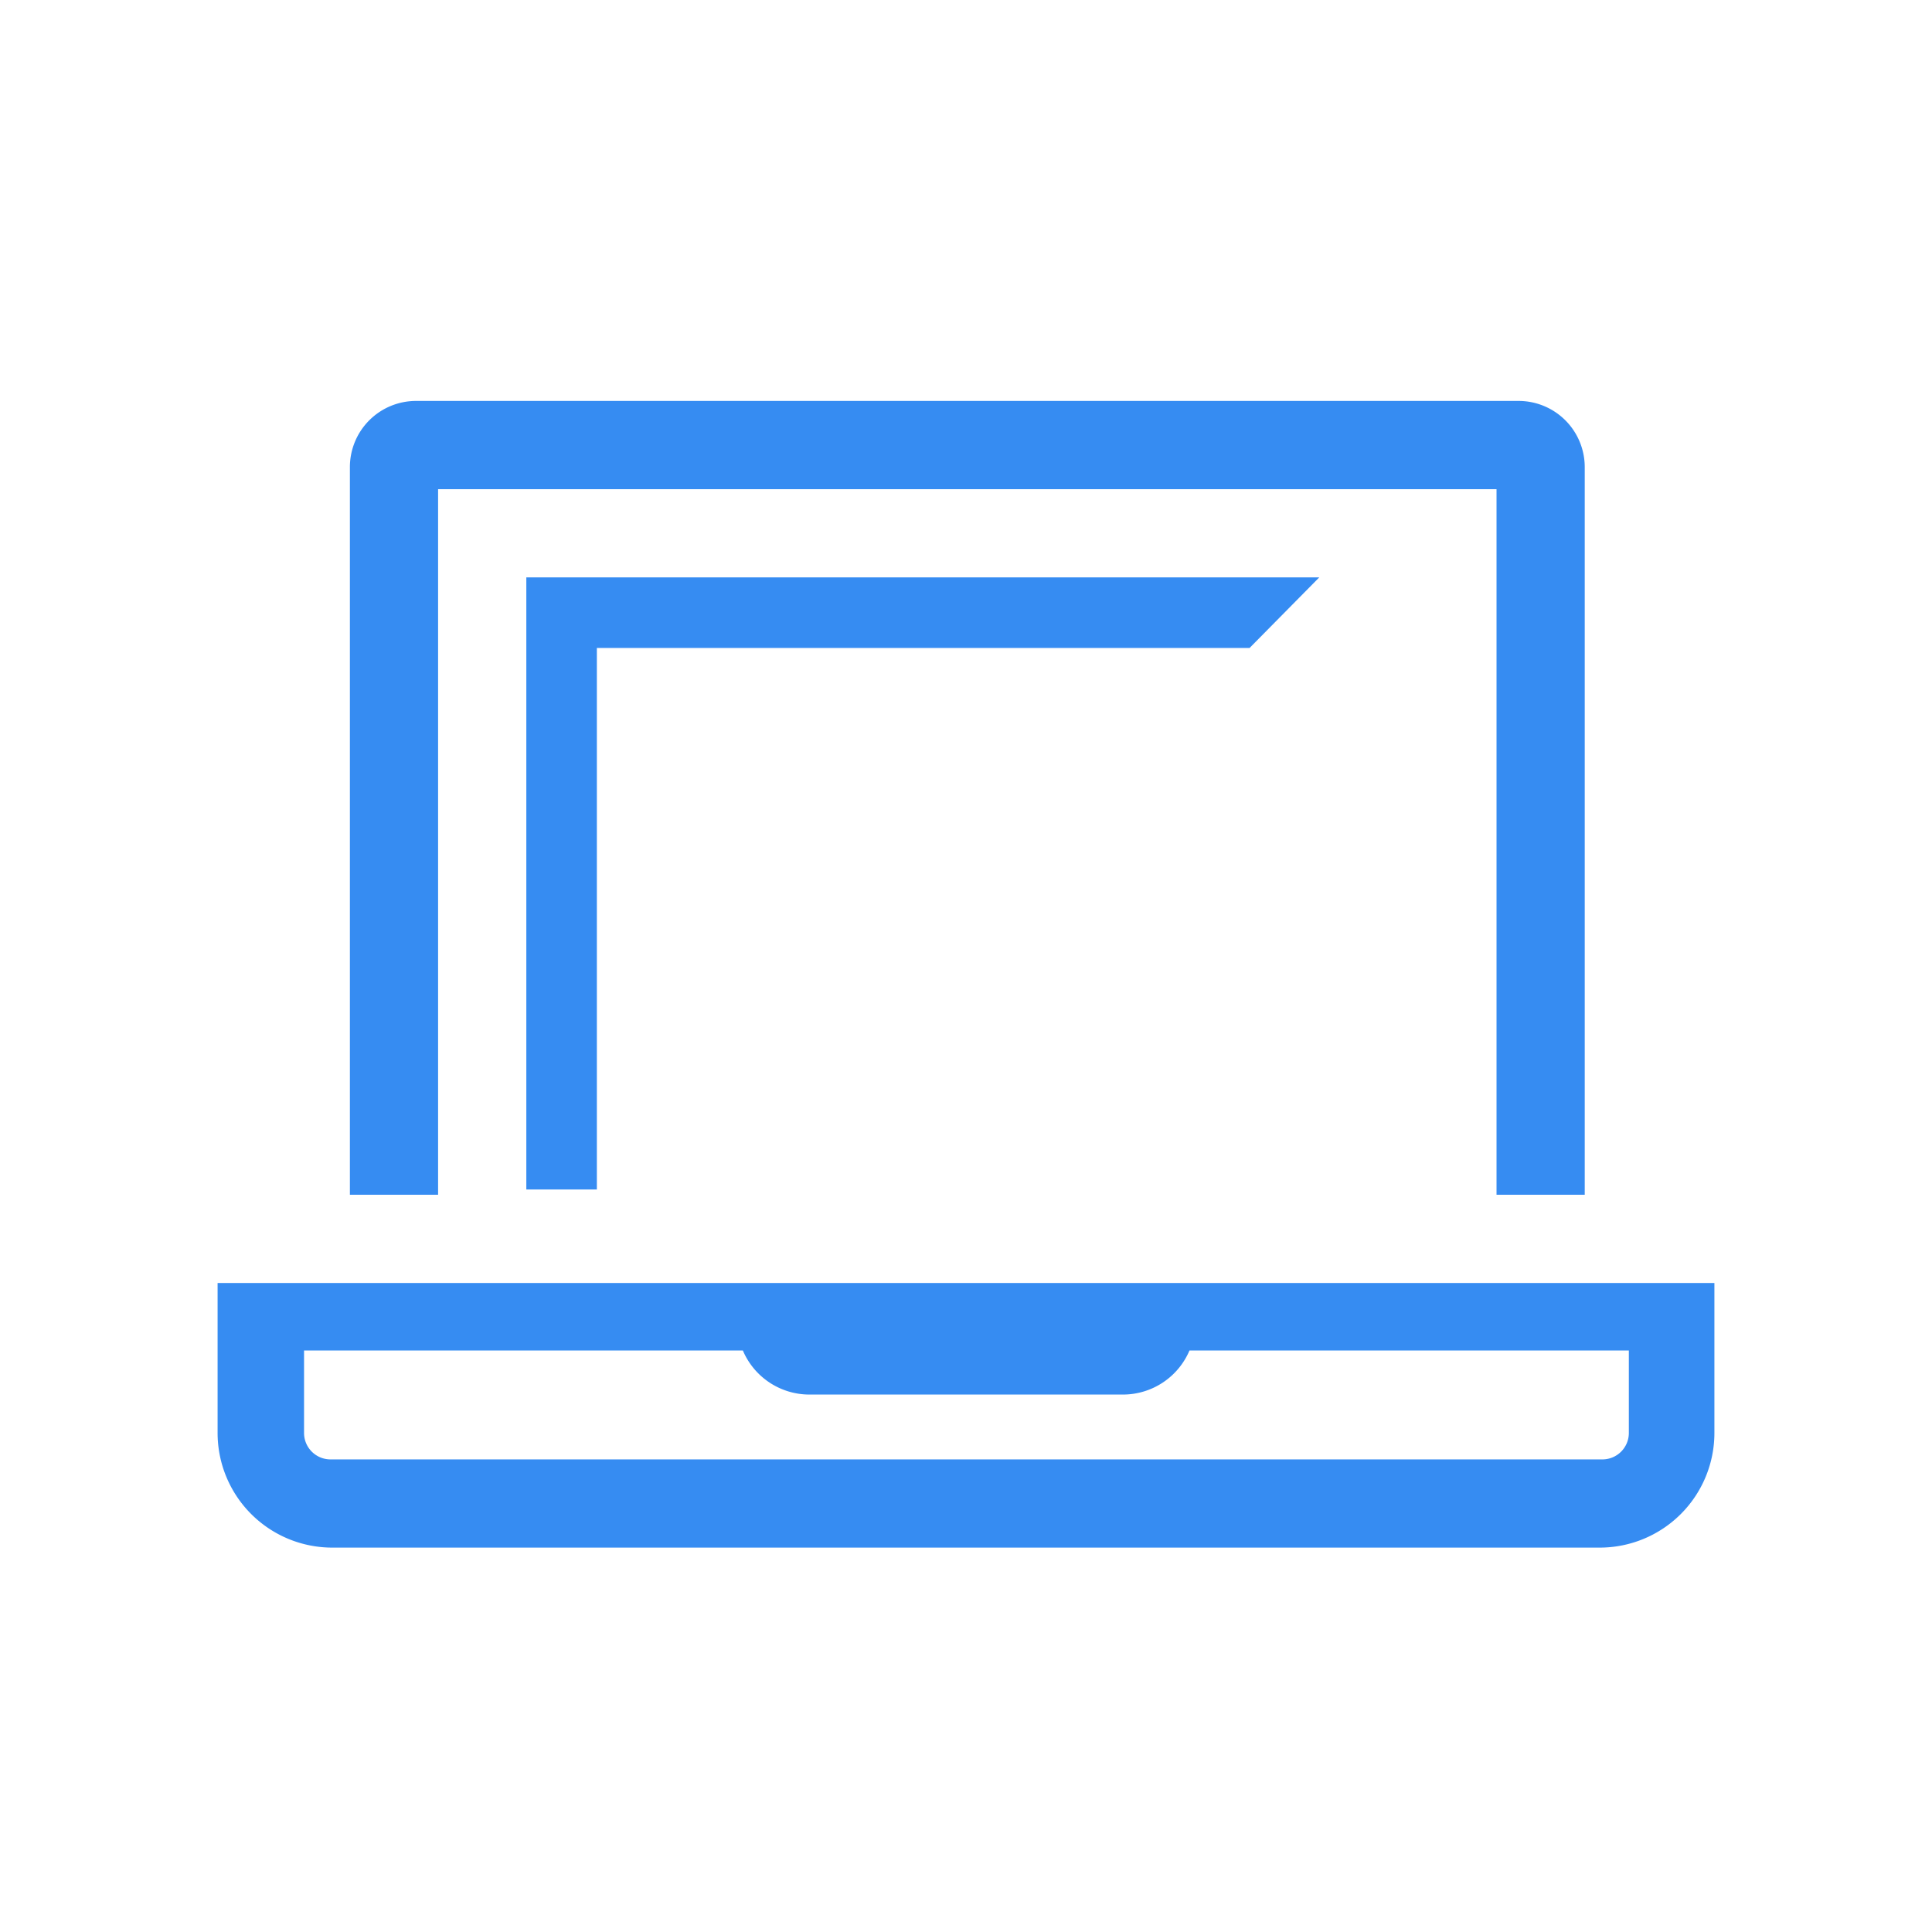
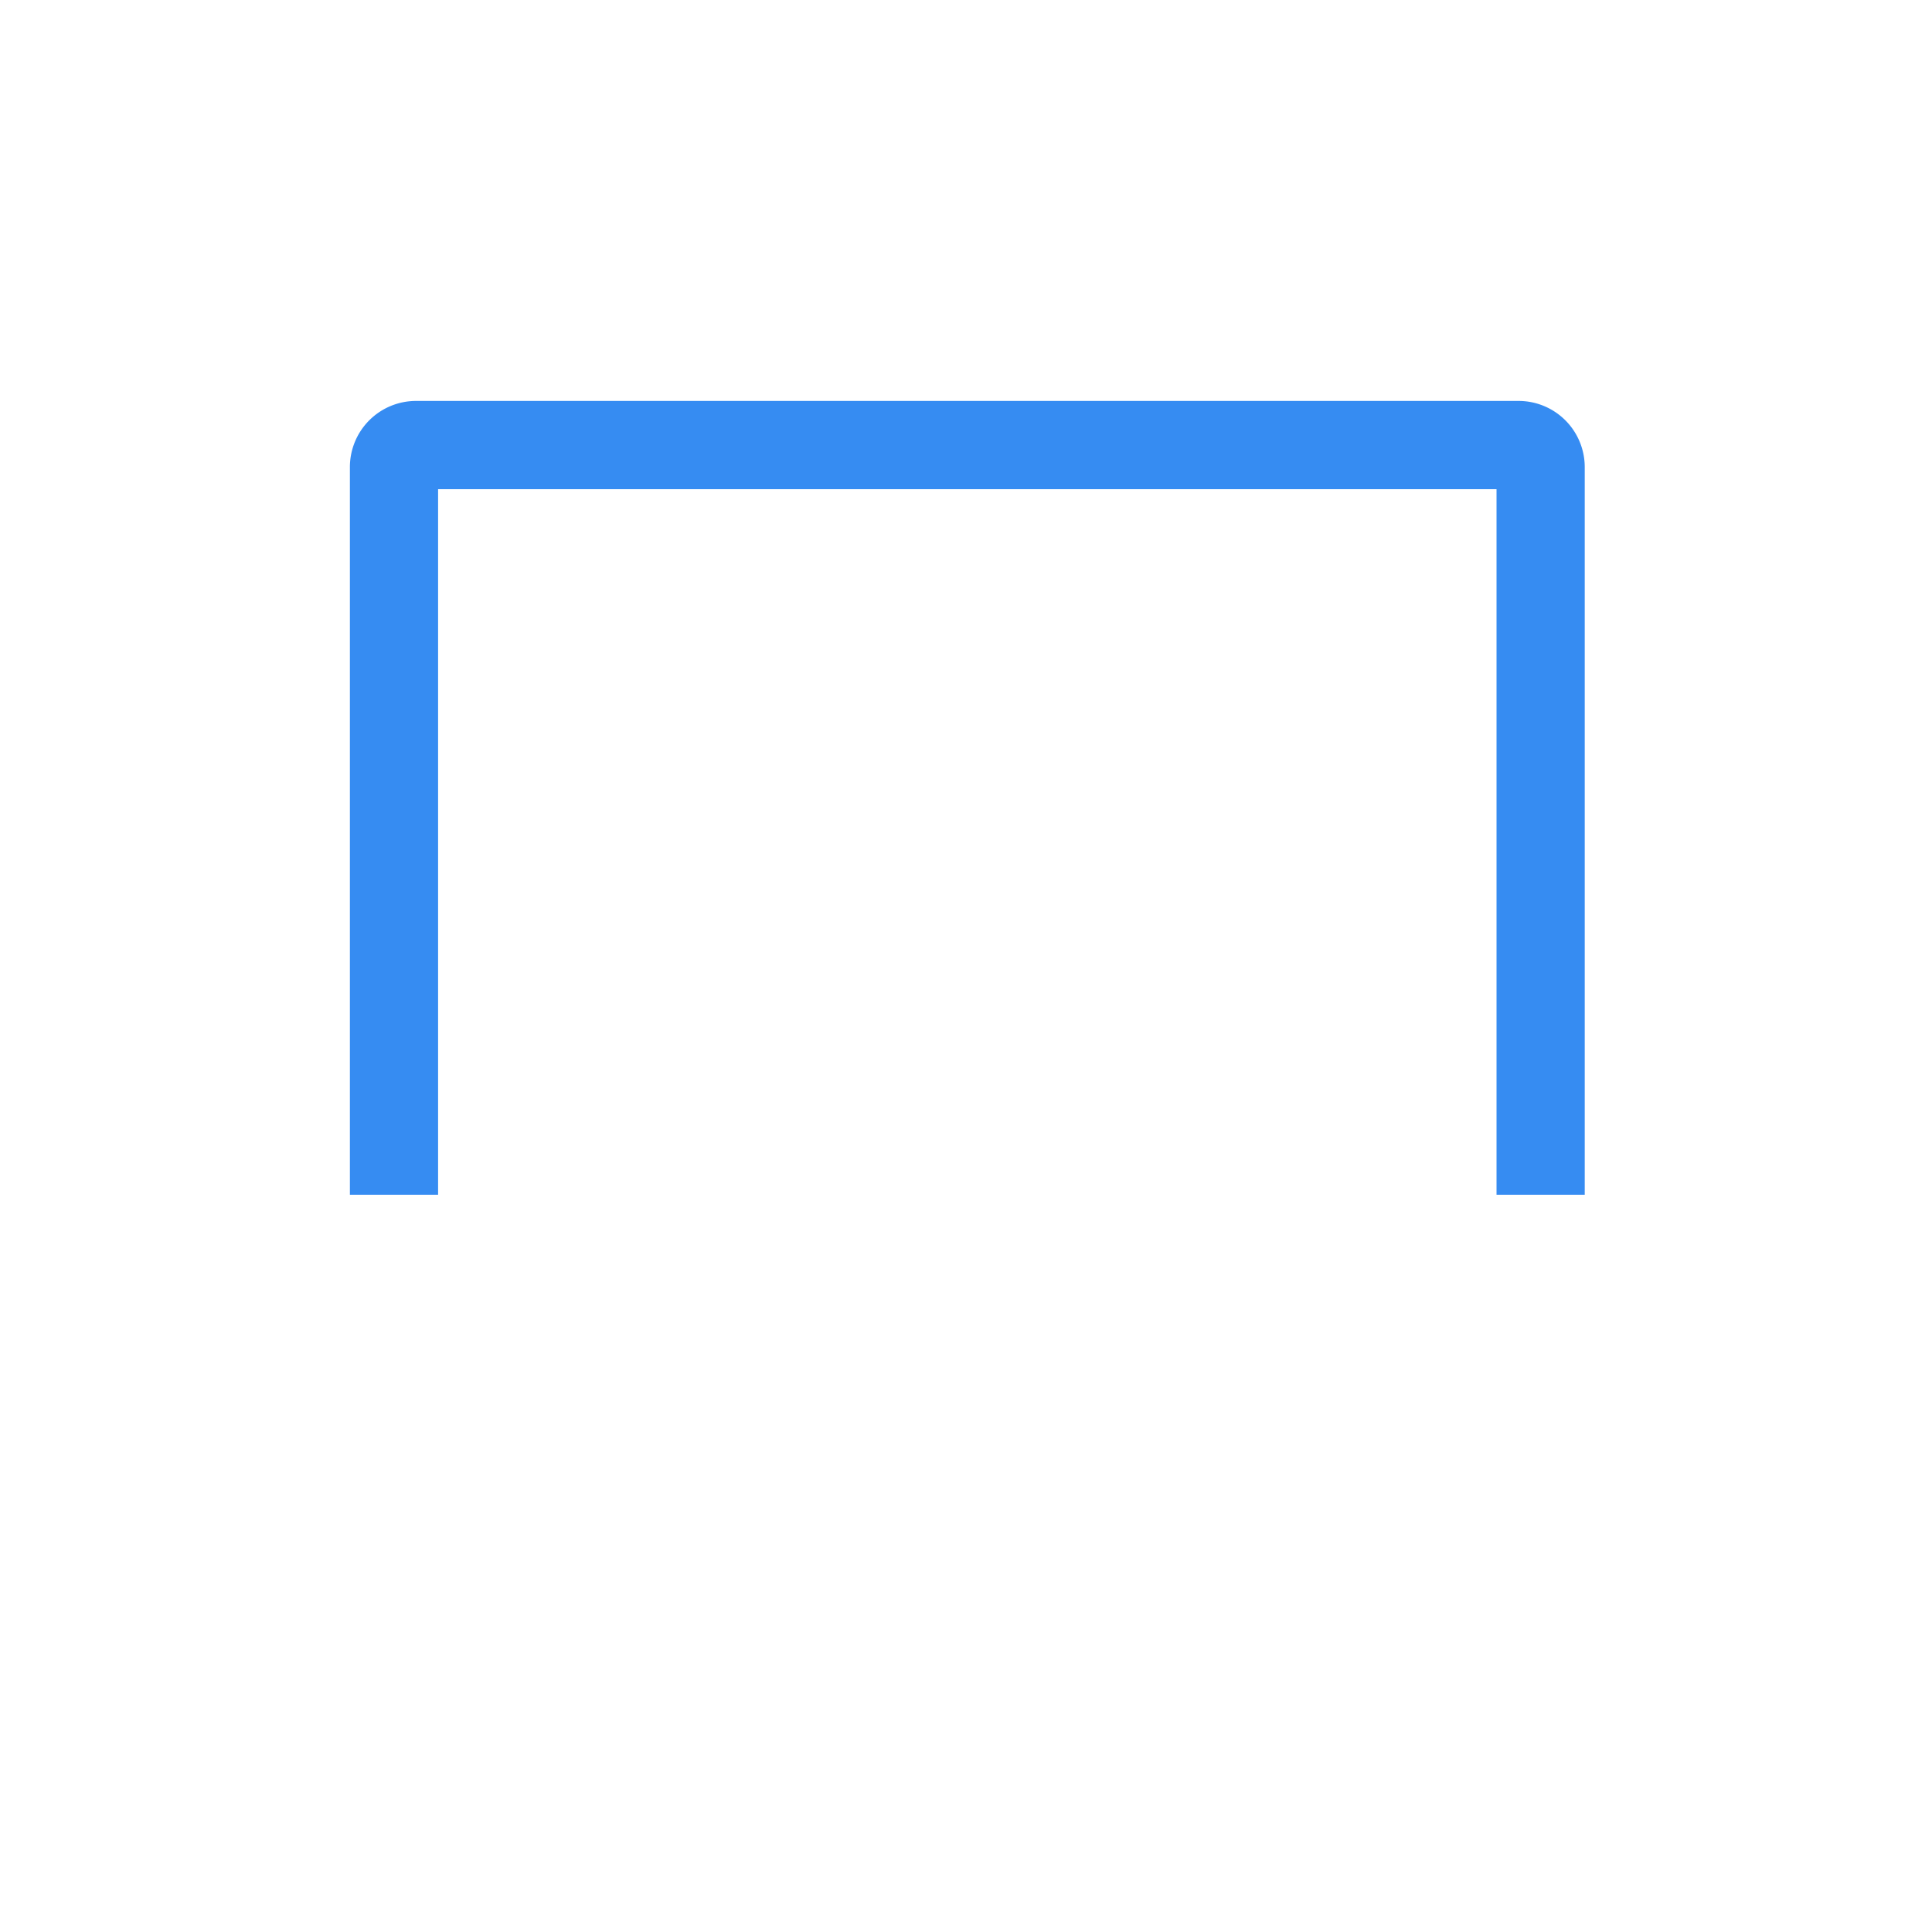
<svg xmlns="http://www.w3.org/2000/svg" width="78" height="78" viewBox="0 0 78 78">
  <g id="Grupo_26301" data-name="Grupo 26301" transform="translate(-329 -4722)">
    <g id="Grupo_26300" data-name="Grupo 26300">
-       <path id="Trazado_5815" data-name="Trazado 5815" d="M13.515,36.713V14.849H39.867L42.68,12H10.667V36.713Z" transform="translate(339.582 4733.311)" fill="#368cf2" />
      <path id="Trazado_5816" data-name="Trazado 5816" d="M8.894,10.228H51.626V38.715h3.561V9.337a2.671,2.671,0,0,0-2.671-2.671H8A2.671,2.671,0,0,0,5.333,9.337V38.715H8.894Z" transform="translate(337.793 4731.521)" fill="#368cf2" />
-       <path id="Trazado_5817" data-name="Trazado 5817" d="M1.333,33.333v6.054a4.629,4.629,0,0,0,4.629,4.629H57.134a4.629,4.629,0,0,0,4.629-4.629V33.333Zm56.976,6.054a1.068,1.068,0,0,1-1.068,1.068H5.891a1.068,1.068,0,0,1-1.068-1.068v-3.33H22.539a2.92,2.92,0,0,0,2.671,1.78H37.9a2.92,2.92,0,0,0,2.671-1.78H58.309Z" transform="translate(336.452 4740.465)" fill="#368cf2" />
    </g>
-     <rect id="Rectángulo_1397" data-name="Rectángulo 1397" width="78" height="78" transform="translate(329 4722)" fill="none" />
  </g>
</svg>